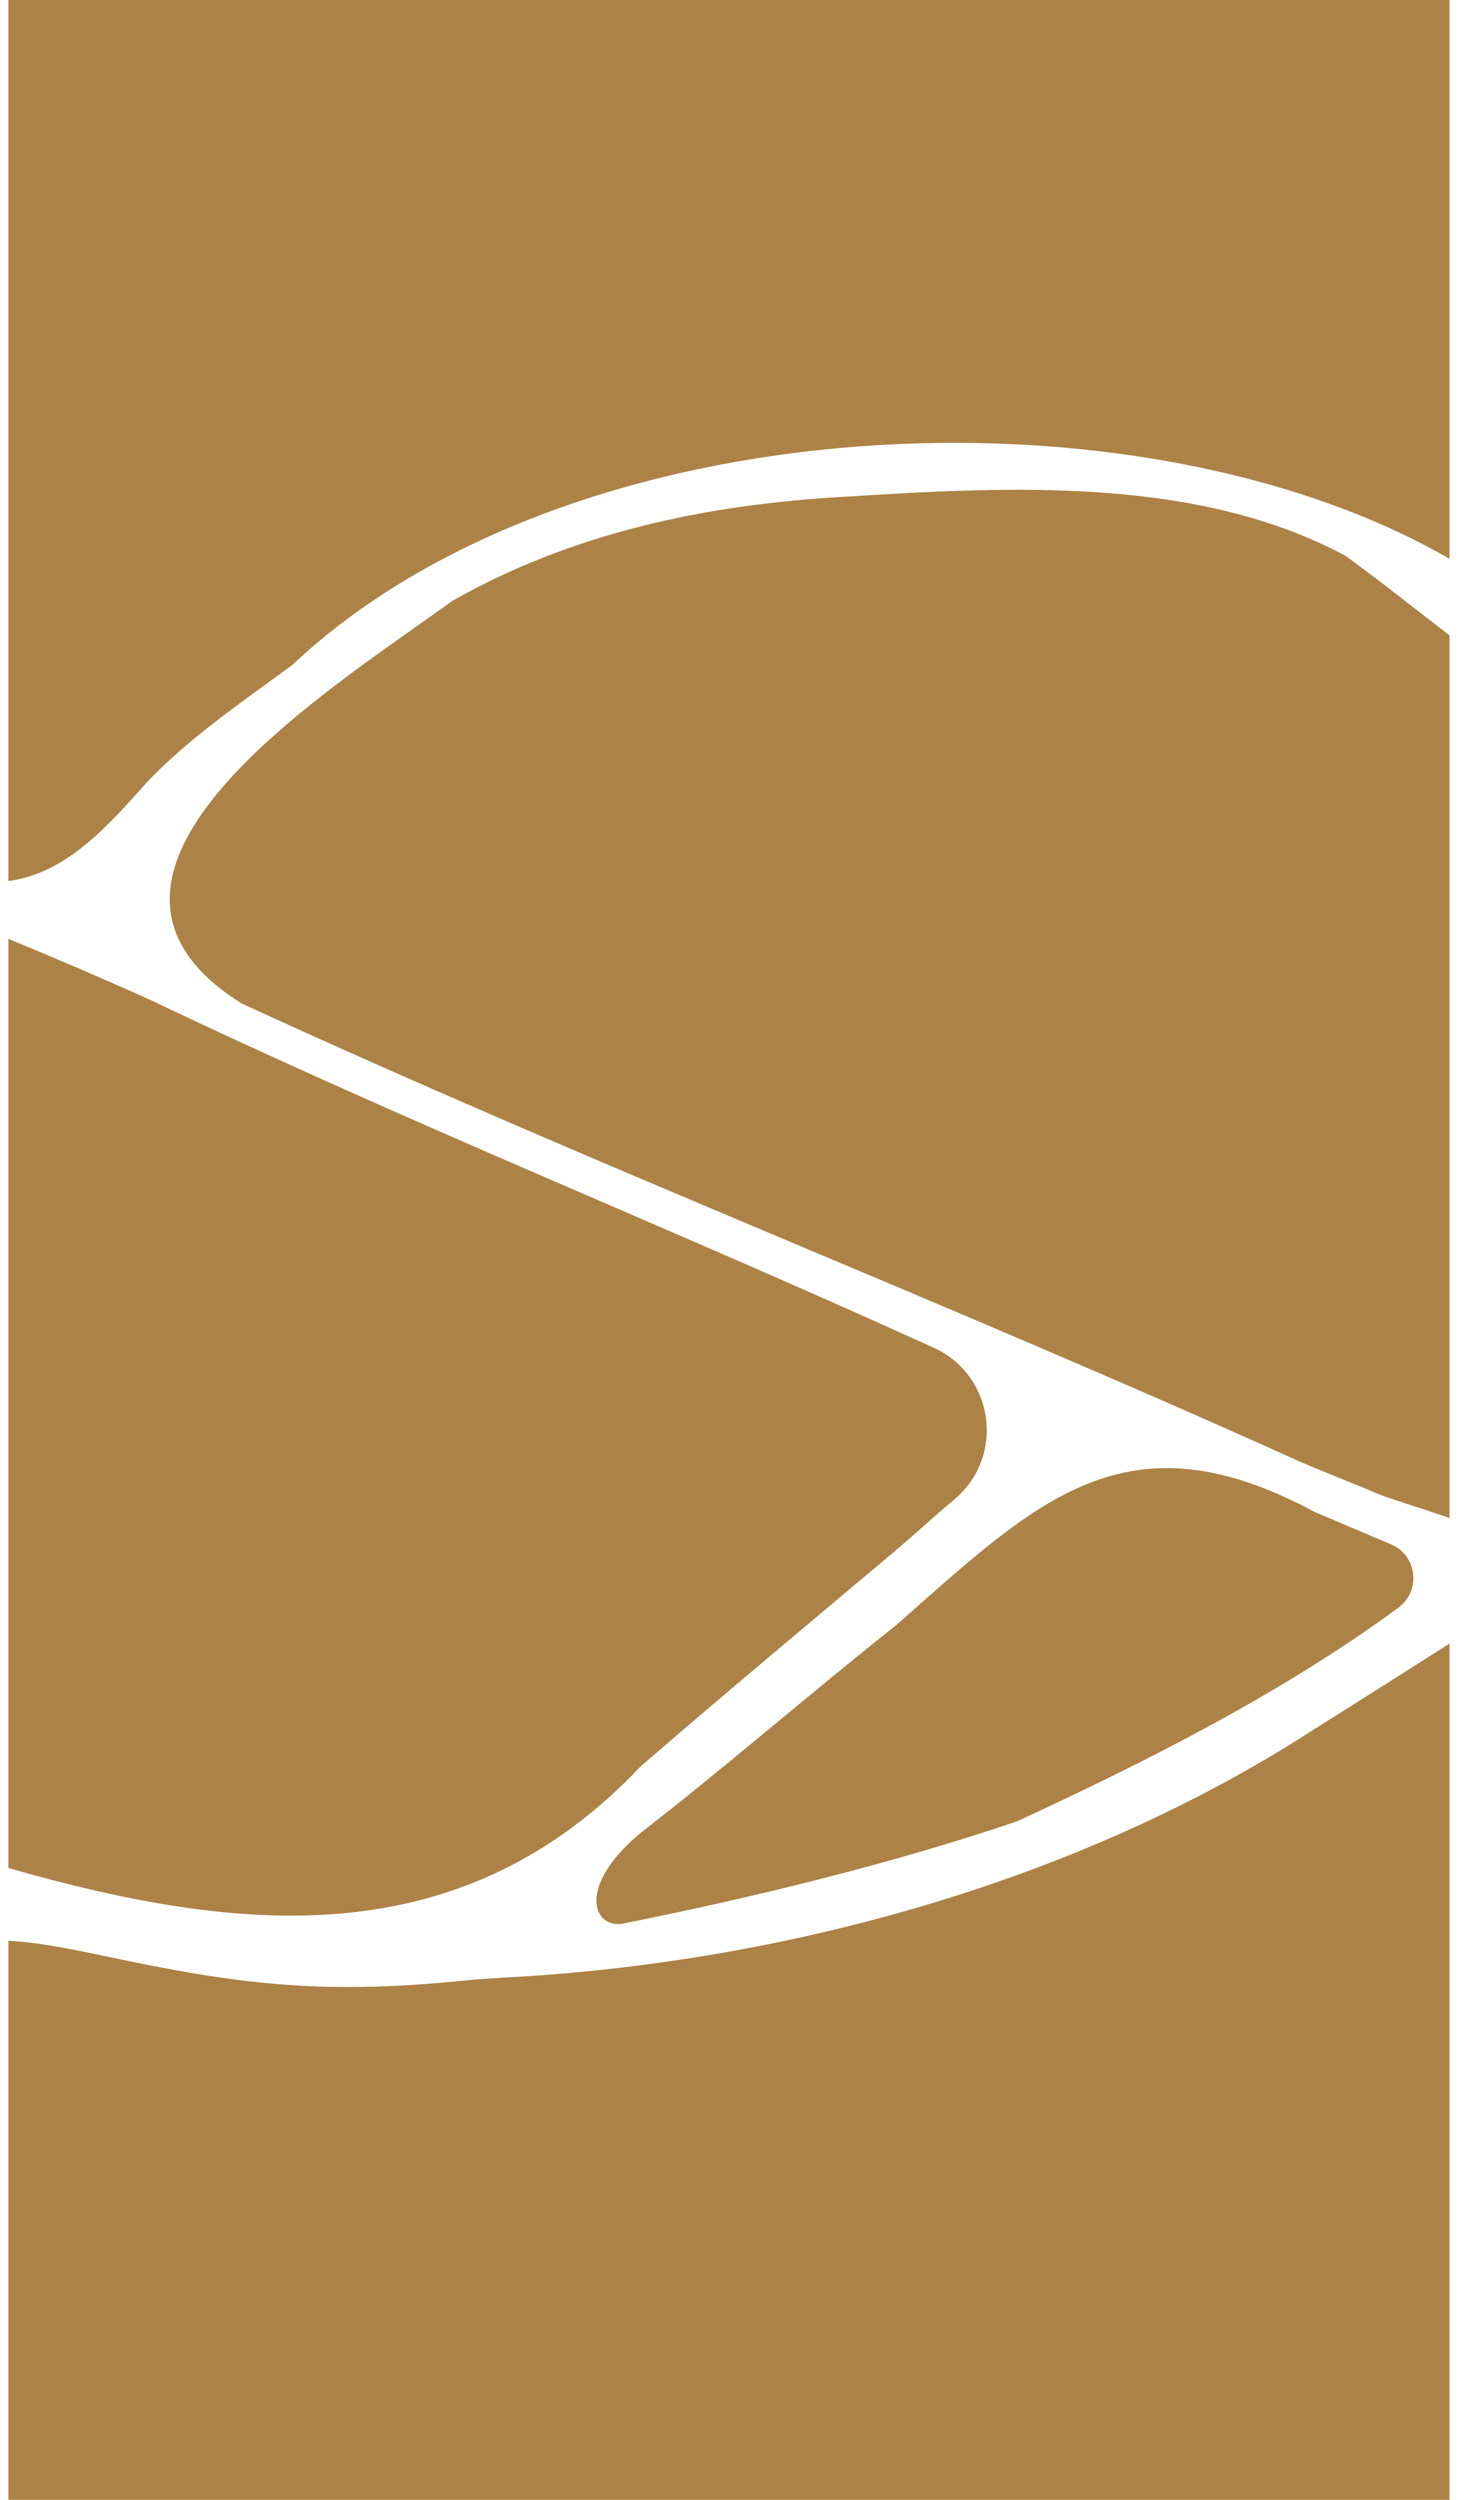
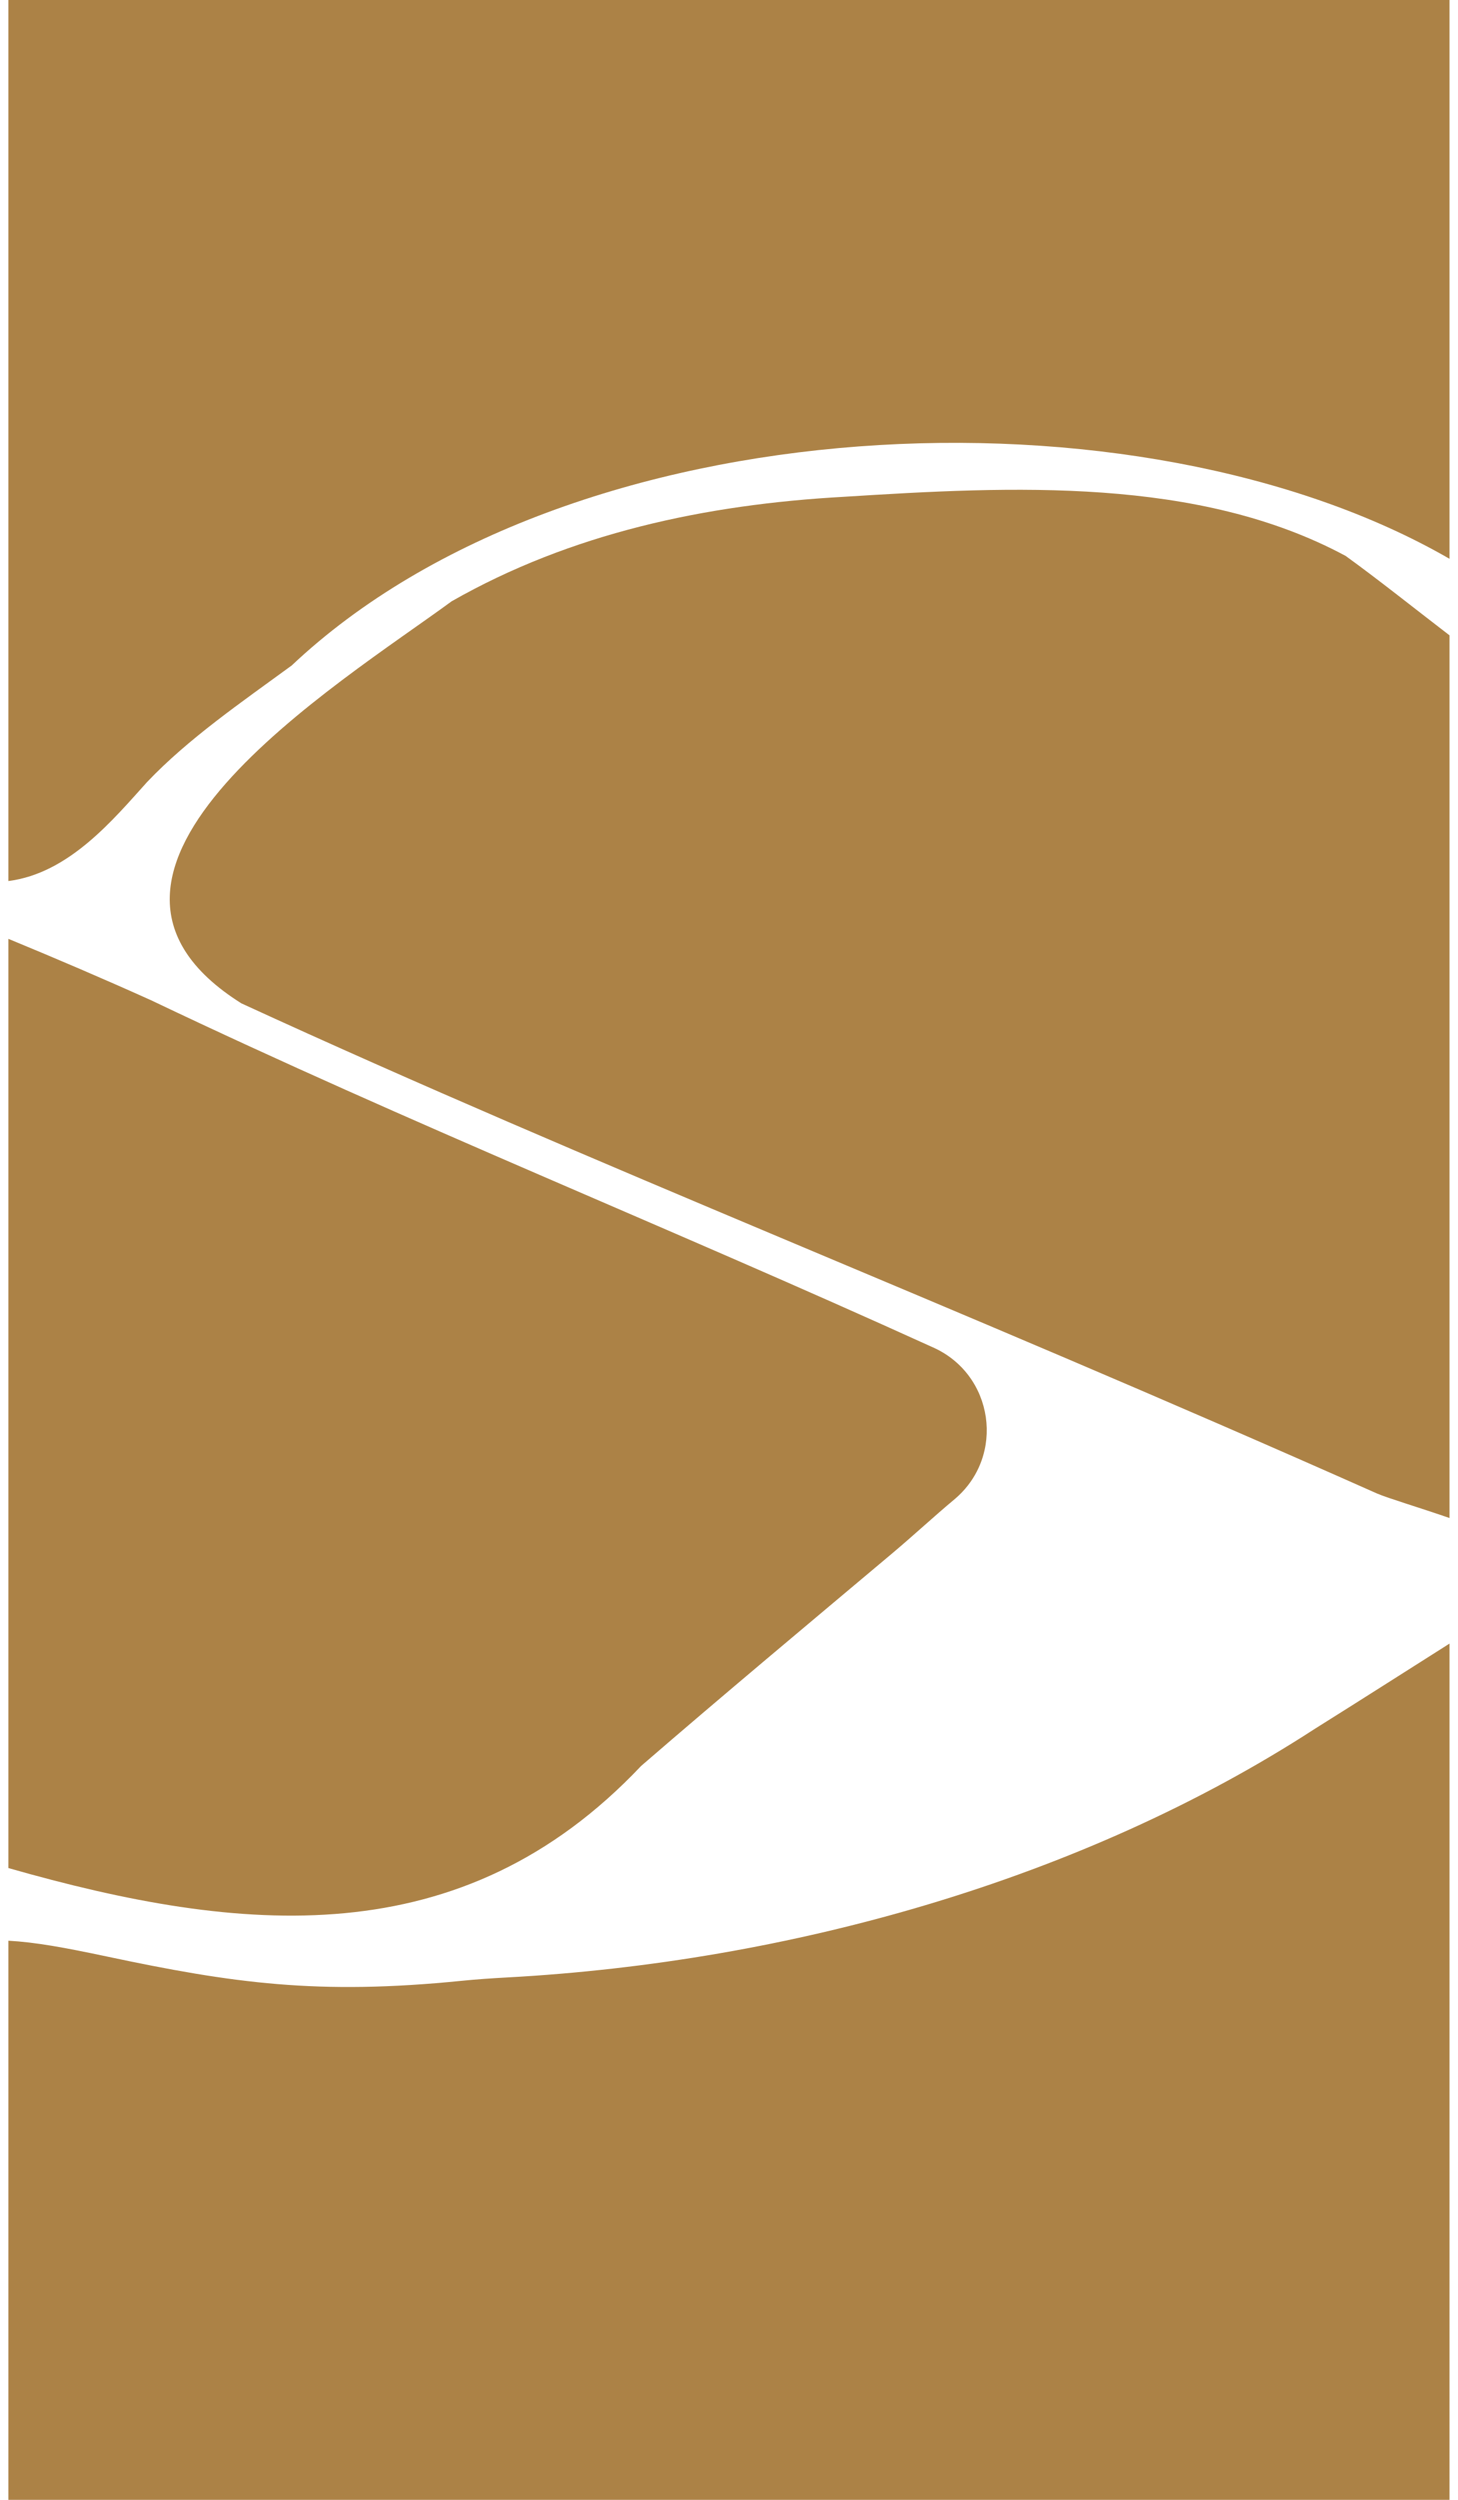
<svg xmlns="http://www.w3.org/2000/svg" width="28" height="48" viewBox="0 0 28 48" fill="none">
-   <path d="M27.837 12.201V29.148C27.233 28.939 26.666 28.772 26.444 28.677C25.993 28.48 25.485 28.293 24.951 28.059C18.093 24.963 11.489 22.416 4.636 19.266C0.596 16.727 6.526 13.123 8.673 11.546C10.96 10.242 13.538 9.687 16.21 9.539C19.438 9.335 23.014 9.152 25.843 10.675C26.479 11.135 27.161 11.681 27.839 12.201H27.837Z" fill="#AC8246" />
+   <path d="M27.837 12.201V29.148C27.233 28.939 26.666 28.772 26.444 28.677C18.093 24.963 11.489 22.416 4.636 19.266C0.596 16.727 6.526 13.123 8.673 11.546C10.96 10.242 13.538 9.687 16.21 9.539C19.438 9.335 23.014 9.152 25.843 10.675C26.479 11.135 27.161 11.681 27.839 12.201H27.837Z" fill="#AC8246" />
  <path d="M27.837 0V10.73C21.885 7.293 10.956 7.729 5.602 12.778C4.63 13.489 3.618 14.182 2.825 15.016C2.174 15.737 1.326 16.769 0.161 16.917V0H27.837Z" fill="#AC8246" />
  <path d="M18.325 28.793C17.943 29.111 17.554 29.474 17.122 29.837C15.538 31.169 13.885 32.548 12.313 33.908C8.866 37.554 4.637 37.147 0.161 35.869V18.027C1.077 18.405 1.994 18.797 2.905 19.208C7.928 21.603 12.781 23.537 17.898 25.863C19.089 26.377 19.321 27.962 18.325 28.793Z" fill="#AC8246" />
-   <path d="M26.852 30.872C24.626 32.508 22.019 33.823 19.529 34.973C17.116 35.791 14.455 36.437 11.946 36.939C11.413 37.027 11.043 36.242 12.318 35.18C13.814 34.029 15.519 32.547 17.215 31.201C19.925 28.812 21.624 27.081 25.254 29.035L26.712 29.653C27.219 29.866 27.295 30.546 26.852 30.872Z" fill="#AC8246" />
  <path d="M27.837 31.562V48H0.161V37.264C0.684 37.294 1.228 37.393 2.045 37.566C4.472 38.081 6.105 38.312 8.869 38.034C9.161 38.004 9.456 37.985 9.749 37.969C15.138 37.674 20.78 36.099 25.25 33.196C26.233 32.58 26.932 32.132 27.837 31.559V31.562Z" fill="#AC8246" />
</svg>